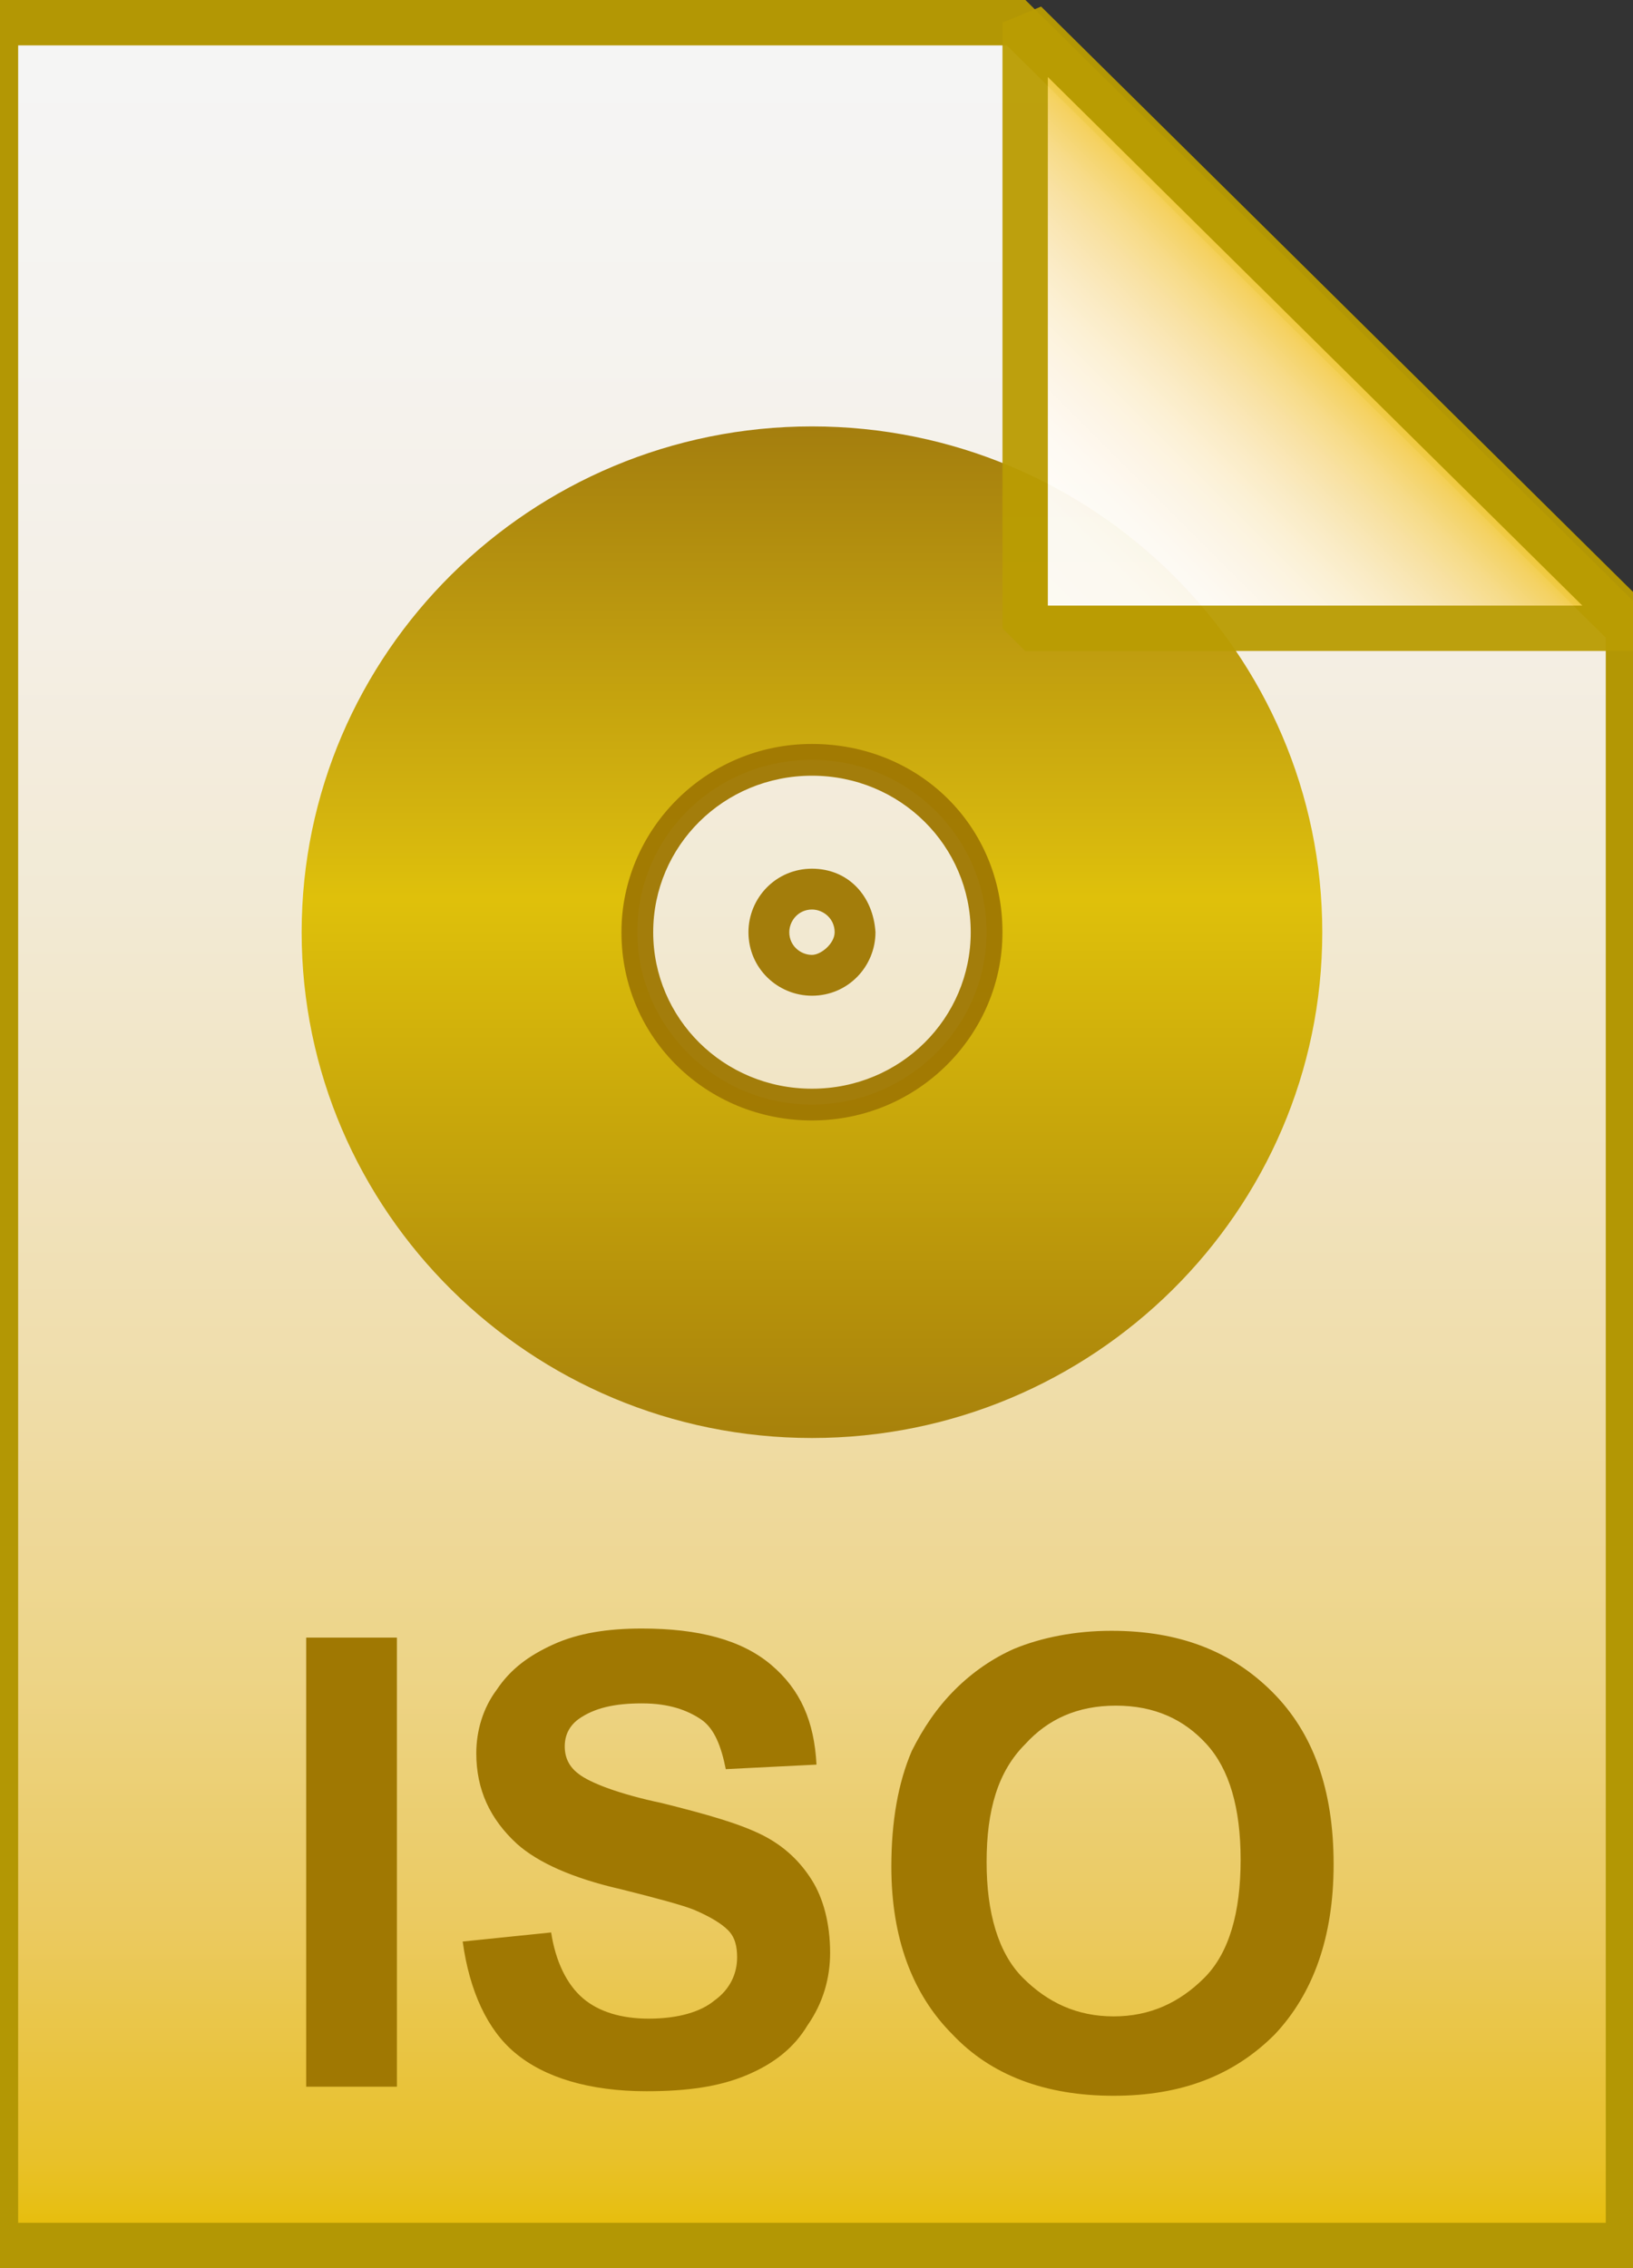
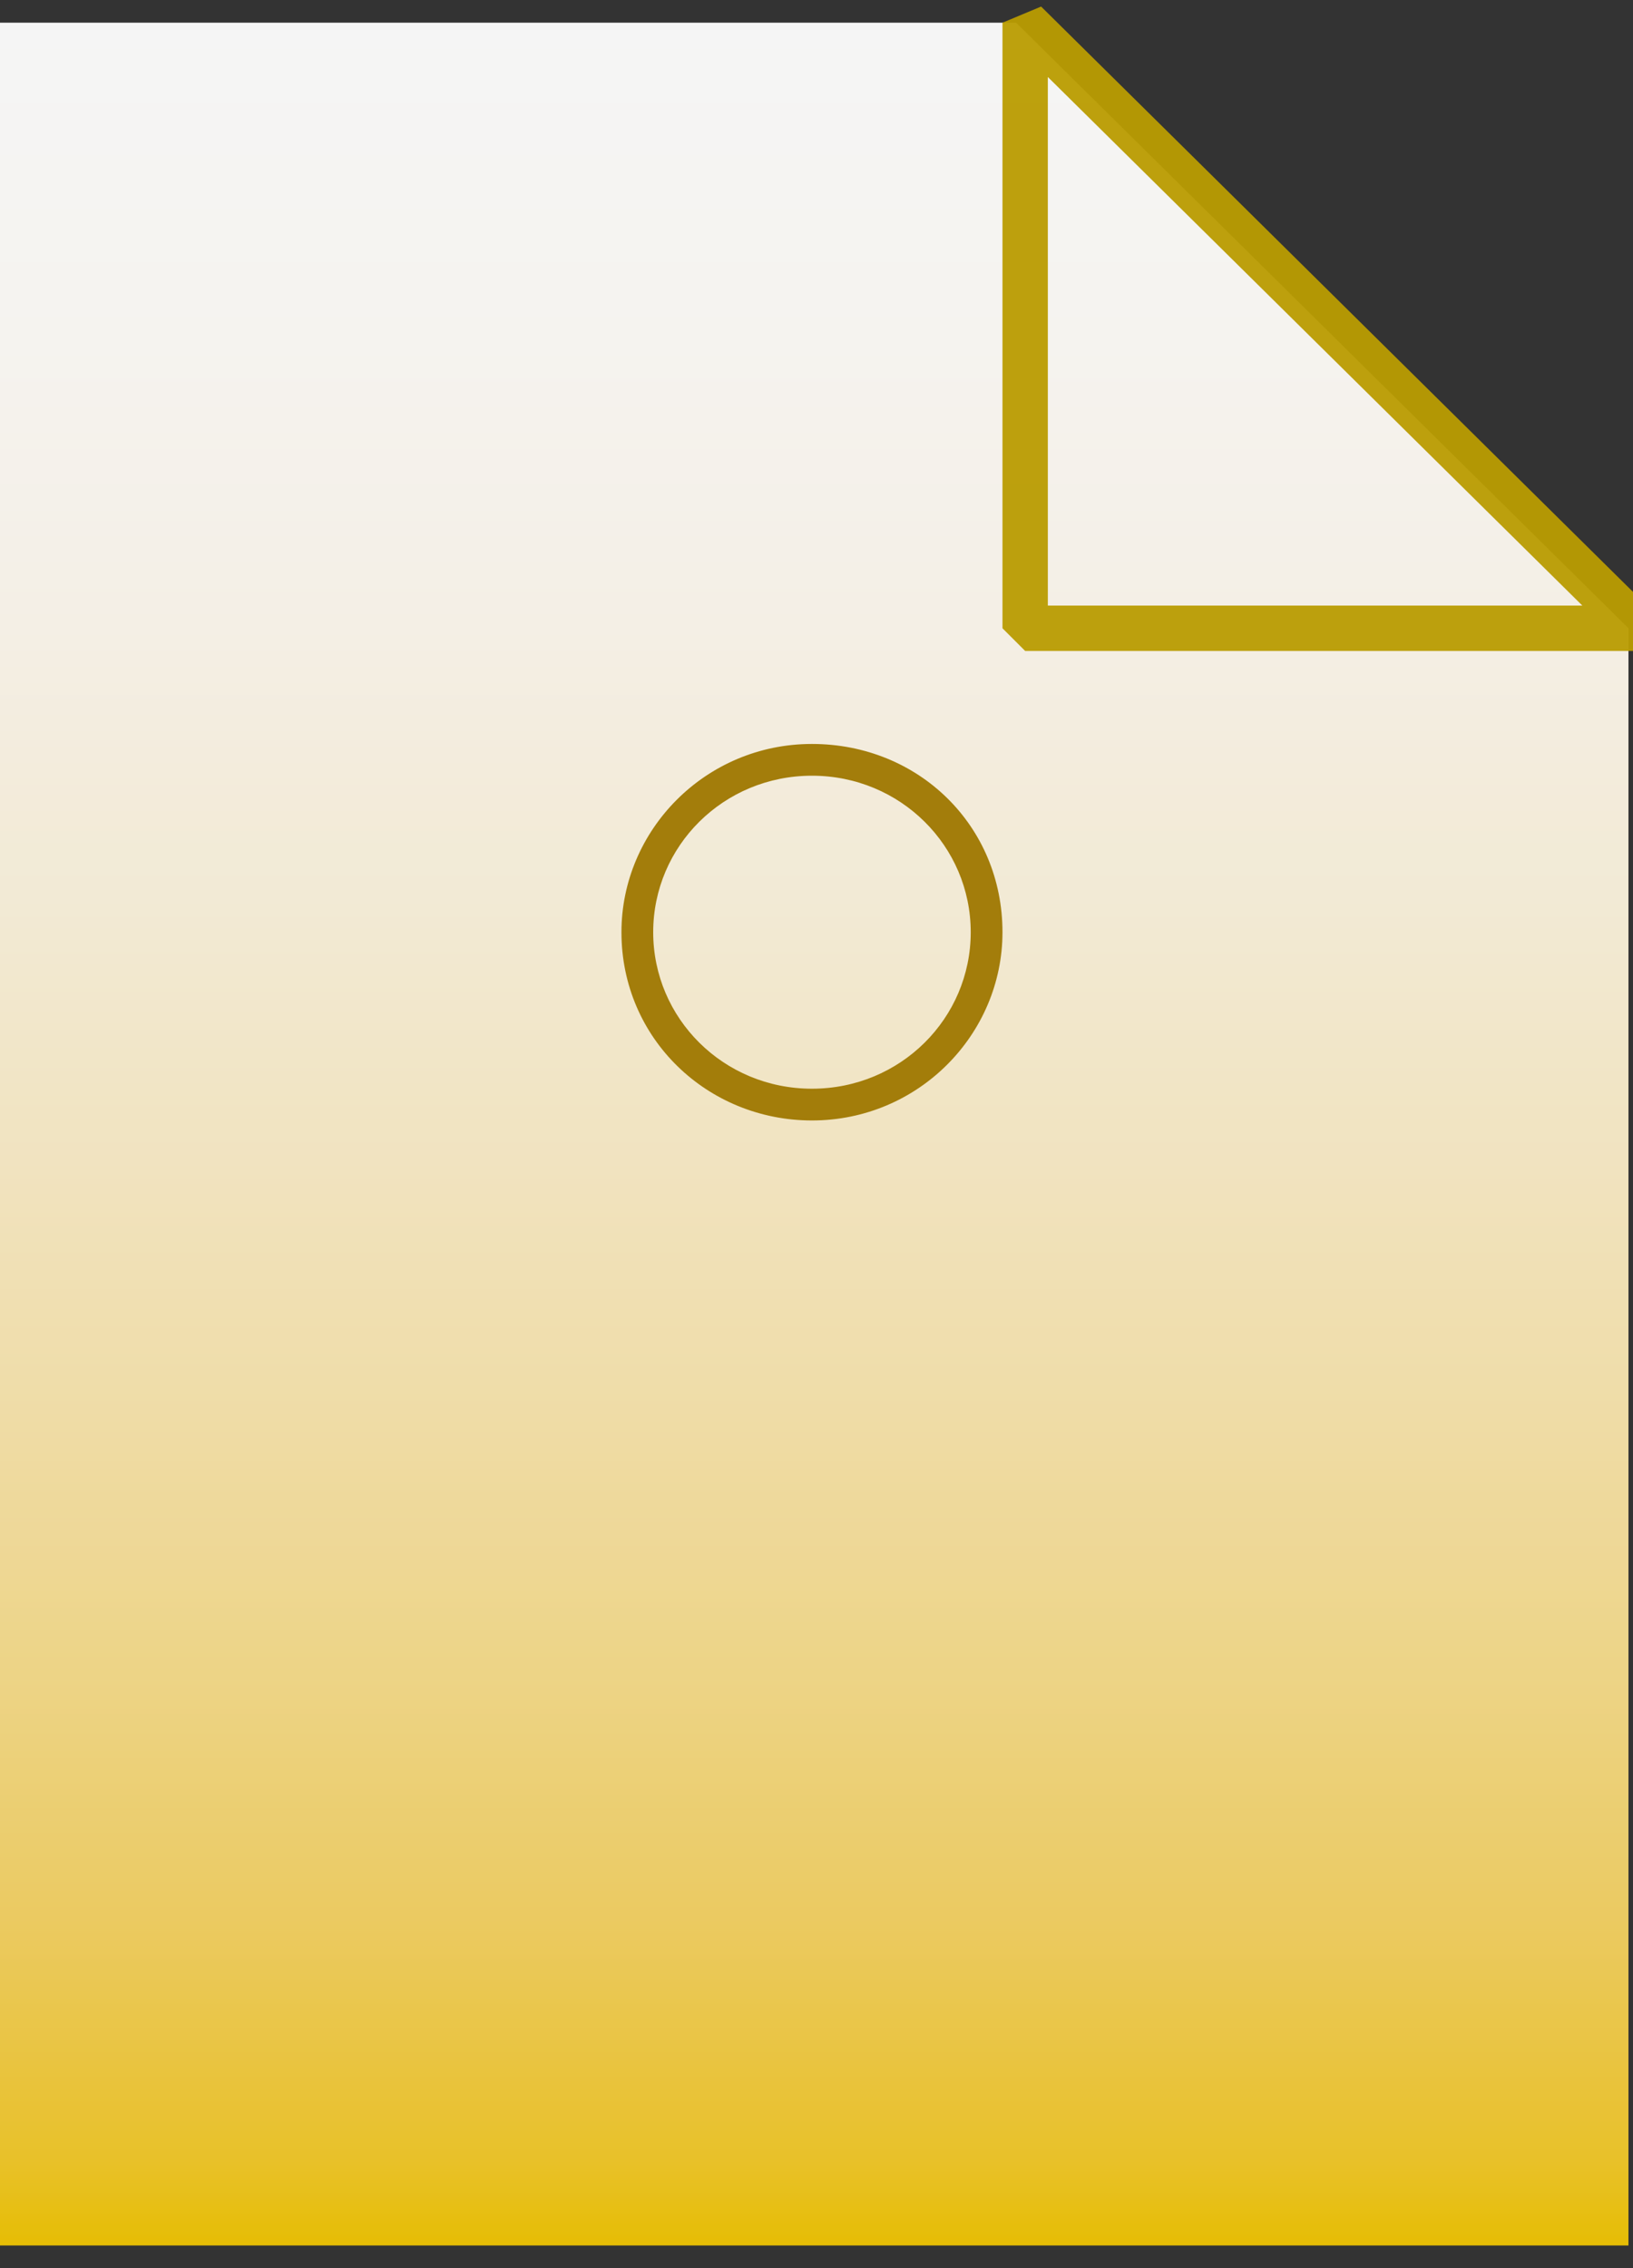
<svg xmlns="http://www.w3.org/2000/svg" id="Layer_1" viewBox="0 0 72 100">
  <rect x="0" y="0" width="72" height="100" fill="#333333" stroke="none" />
  <style>.st0{opacity:.95}.st1{fill:url(#SVGID_1_)}.st2{fill-opacity:0;stroke:#ba9c02;stroke-width:2}.st3{enable-background:new}.st4{fill:#a07802}.st5,.st6{opacity:.95;fill:url(#SVGID_2_);enable-background:new}.st6{fill:#a07802}.st7{fill:url(#SVGID_3_)}.st8{fill-opacity:0;stroke:#ba9c02;stroke-width:2;stroke-linejoin:bevel}</style>
  <g class="st0">
    <linearGradient id="SVGID_1_" gradientUnits="userSpaceOnUse" x1="35.75" y1="2.995" x2="35.75" y2="101.001" gradientTransform="matrix(1 0 0 -1 0 102)">
      <stop offset="0" stop-color="#efc402" />
      <stop offset=".038" stop-color="#f1c829" />
      <stop offset=".147" stop-color="#f4d264" />
      <stop offset=".258" stop-color="#f7dc8b" />
      <stop offset=".372" stop-color="#f9e5ac" />
      <stop offset=".488" stop-color="#fbecc7" />
      <stop offset=".606" stop-color="#fcf3dd" />
      <stop offset=".728" stop-color="#fef9ee" />
      <stop offset=".856" stop-color="#fffdf9" />
      <stop offset="1" stop-color="#fff" />
    </linearGradient>
    <path class="st1" d="M44.8 1l27 26.7V99h-72V1h45z" />
-     <path class="st2" d="M44.8 1l27 26.7V99h-72V1h45z" />
  </g>
  <g class="st3">
-     <path class="st4" d="M13.5 92.1V72.2h4V92h-4zm6.9-6.5l3.9-.4c.2 1.3.7 2.3 1.4 2.9s1.7.9 2.9.9c1.3 0 2.3-.3 2.9-.8.7-.5 1-1.2 1-1.9 0-.5-.1-.9-.4-1.2-.3-.3-.8-.6-1.5-.9-.5-.2-1.6-.5-3.2-.9-2.2-.5-3.7-1.2-4.6-2-1.2-1.1-1.8-2.4-1.8-4 0-1 .3-2 .9-2.8.6-.9 1.4-1.5 2.5-2s2.4-.7 3.9-.7c2.5 0 4.4.5 5.7 1.6s1.9 2.5 2 4.4l-4 .2c-.2-1-.5-1.8-1.1-2.2-.6-.4-1.4-.7-2.6-.7-1.2 0-2.1.2-2.8.7-.4.3-.6.7-.6 1.2s.2.9.6 1.2c.5.4 1.8.9 3.7 1.3 2 .5 3.4.9 4.4 1.4s1.7 1.2 2.2 2 .8 1.9.8 3.2c0 1.1-.3 2.2-1 3.2-.6 1-1.5 1.7-2.7 2.2-1.2.5-2.6.7-4.4.7-2.5 0-4.5-.6-5.8-1.7-1.2-1-2-2.7-2.3-4.9zm18.9-3.3c0-2 .3-3.7.9-5.1.5-1 1.1-1.9 1.9-2.7s1.7-1.4 2.6-1.8c1.2-.5 2.7-.8 4.3-.8 3 0 5.3.9 7.1 2.7 1.8 1.8 2.7 4.3 2.7 7.6 0 3.2-.9 5.7-2.6 7.5-1.8 1.8-4.1 2.7-7.1 2.7s-5.4-.9-7.1-2.7c-1.8-1.8-2.7-4.3-2.7-7.4zm4.2-.2c0 2.2.5 4 1.6 5.1s2.4 1.7 4 1.7 2.9-.6 4-1.7 1.6-2.9 1.6-5.2c0-2.3-.5-4-1.5-5.1-1-1.1-2.3-1.7-4-1.7s-3 .6-4 1.7c-1.2 1.2-1.7 2.9-1.7 5.2z" />
-   </g>
+     </g>
  <linearGradient id="SVGID_2_" gradientUnits="userSpaceOnUse" x1="35.75" y1="38.633" x2="35.75" y2="83.181" gradientTransform="matrix(1 0 0 -1 0 102)">
    <stop offset=".005" stop-color="#a47d03" />
    <stop offset=".533" stop-color="#debe00" />
    <stop offset=".639" stop-color="#cfad04" />
    <stop offset="1" stop-color="#a07802" />
  </linearGradient>
-   <path class="st5" d="M35.8 18.8c-12.4 0-22.5 10-22.5 22.3s10.1 22.3 22.5 22.3 22.5-10 22.5-22.3-10.1-22.3-22.5-22.3zm0 29.9c-4.3 0-7.7-3.5-7.7-7.6 0-4.3 3.5-7.6 7.7-7.6 4.3 0 7.7 3.5 7.7 7.6 0 4.2-3.5 7.6-7.7 7.6z" />
-   <path class="st6" d="M35.8 38.3c-1.6 0-2.8 1.3-2.8 2.8 0 1.6 1.3 2.8 2.8 2.8 1.6 0 2.8-1.3 2.8-2.8-.1-1.6-1.2-2.8-2.8-2.8zm0 3.8c-.5 0-1-.4-1-1 0-.5.4-1 1-1 .5 0 1 .4 1 1 0 .5-.6 1-1 1z" />
  <path class="st6" d="M35.8 32.8c-4.7 0-8.4 3.8-8.4 8.3 0 4.7 3.8 8.3 8.4 8.3 4.7 0 8.4-3.8 8.4-8.3 0-4.7-3.7-8.3-8.4-8.3zm0 15.2c-3.9 0-7-3.1-7-6.9s3.1-6.9 7-6.9 7 3.1 7 6.9-3.1 6.9-7 6.9z" />
  <g class="st0">
    <linearGradient id="SVGID_3_" gradientUnits="userSpaceOnUse" x1="45.344" y1="74.23" x2="58.844" y2="87.73" gradientTransform="matrix(1 0 0 -1 0 102)">
      <stop offset=".005" stop-color="#fff" />
      <stop offset=".234" stop-color="#fffefb" />
      <stop offset=".369" stop-color="#fefaf1" />
      <stop offset=".481" stop-color="#fdf5e4" />
      <stop offset=".579" stop-color="#fcf0d2" />
      <stop offset=".669" stop-color="#fae9bc" />
      <stop offset=".752" stop-color="#f9e2a2" />
      <stop offset=".831" stop-color="#f7da83" />
      <stop offset=".905" stop-color="#f4d15d" />
      <stop offset=".975" stop-color="#f1c827" />
      <stop offset="1" stop-color="#efc402" />
    </linearGradient>
-     <path class="st7" d="M45.2 1l27 26.7h-27V1z" />
    <path class="st8" d="M45.2 1l27 26.7h-27V1z" />
  </g>
</svg>